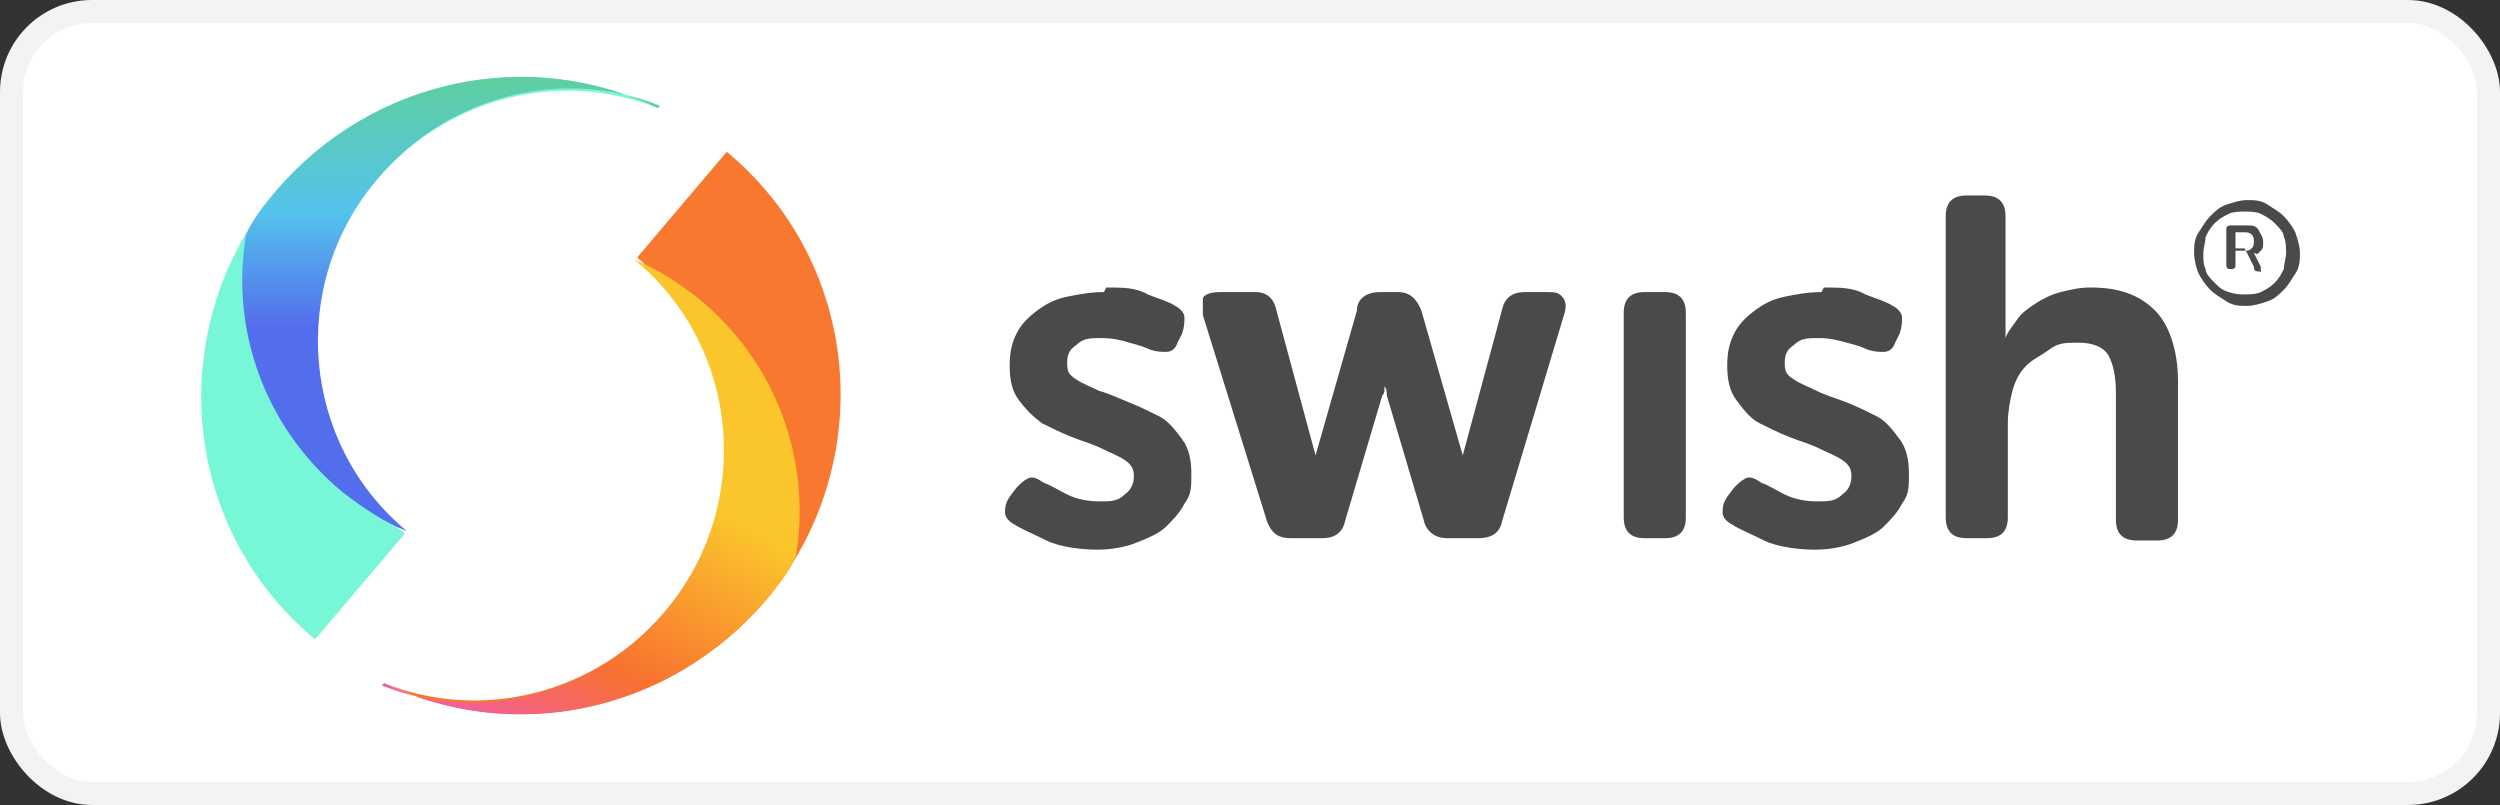
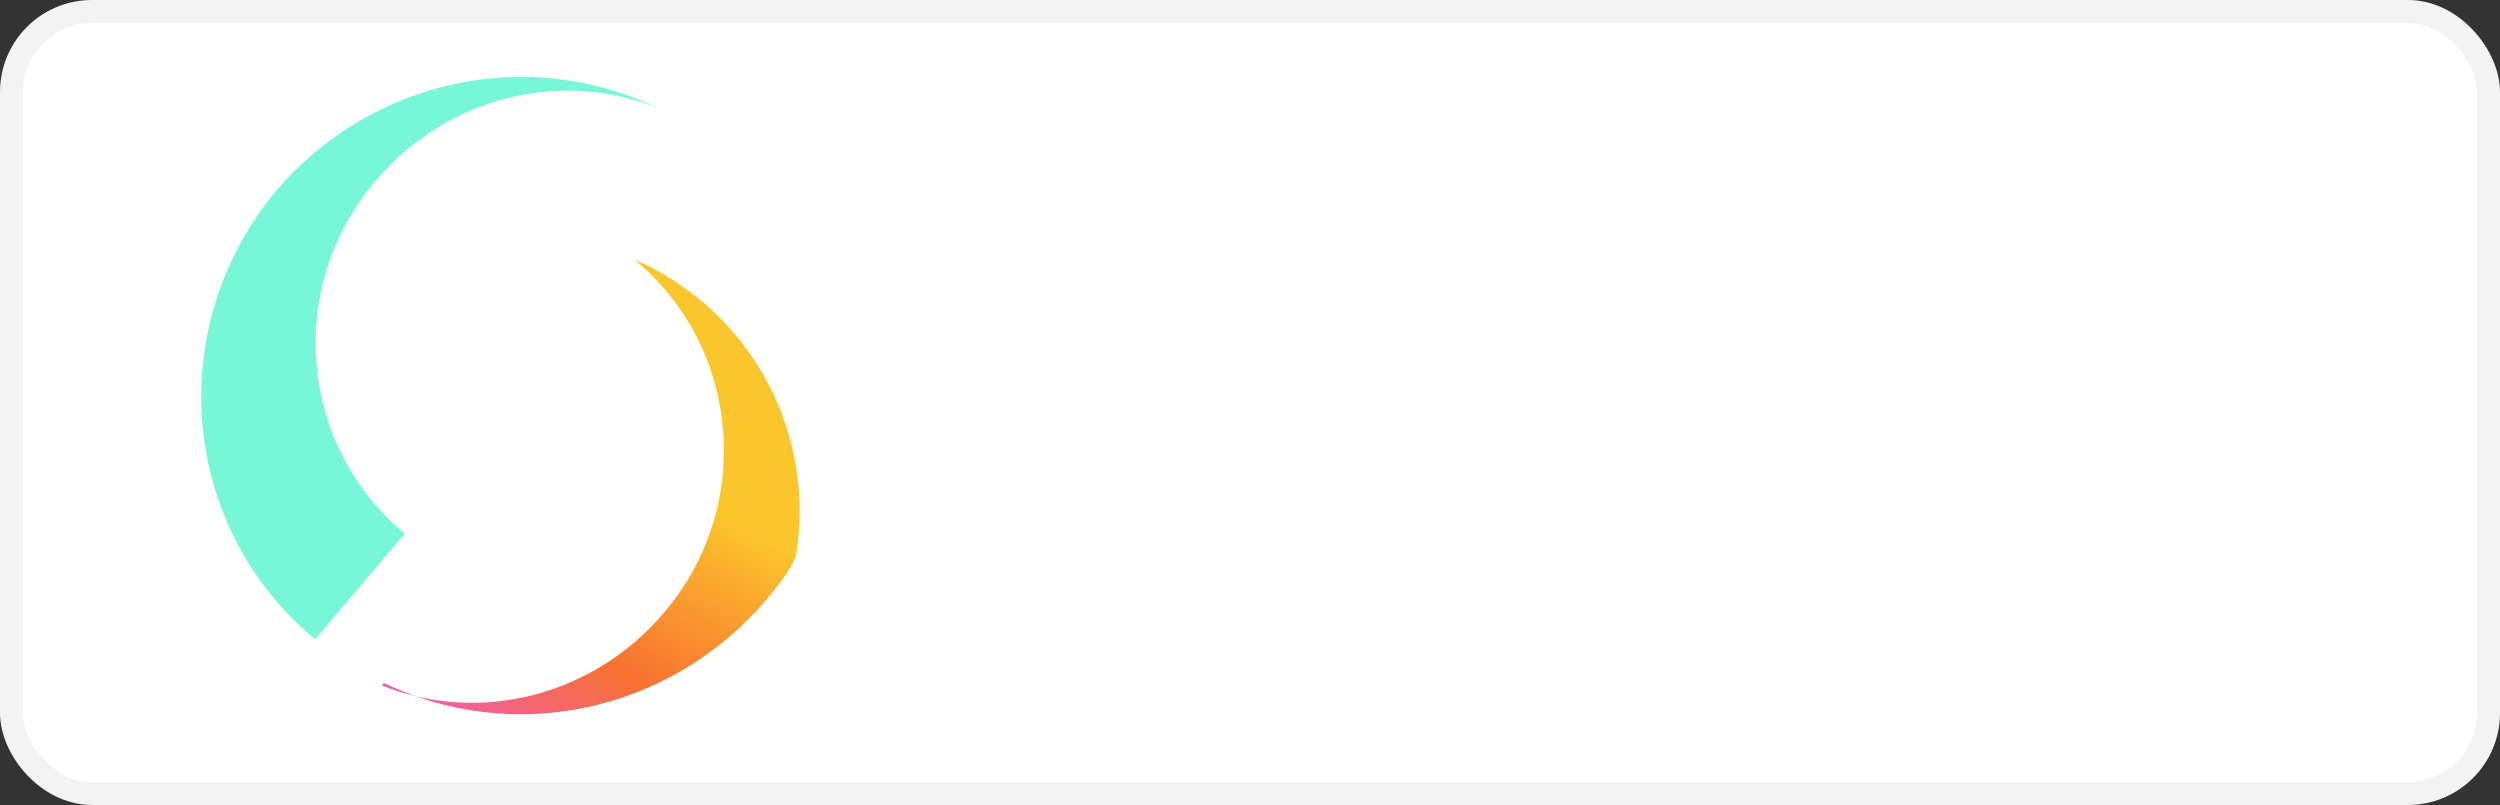
<svg xmlns="http://www.w3.org/2000/svg" id="uuid-e17473db-3605-4a98-9234-b81504940526" viewBox="0 0 108.7 35">
  <rect x="0" y="0" width="108.7" height="35" fill="#333333" stroke="none" />
  <defs>
    <style>      .st0 {        fill: url(#Dégradé_sans_nom_3);      }      .st0, .st1, .st2, .st3 {        fill-rule: evenodd;      }      .st1 {        fill: url(#Dégradé_sans_nom_2);      }      .st4 {        fill: #fff;        stroke: #f3f3f3;      }      .st2 {        fill: url(#Dégradé_sans_nom);      }      .st5 {        fill: #4a4a49;      }      .st3 {        fill: url(#Dégradé_sans_nom_4);      }    </style>
    <linearGradient id="Dégradé_sans_nom" data-name="Dégradé sans nom" x1="-835.8" y1="-350.6" x2="-835.8" y2="-350.6" gradientTransform="translate(105187.5 54448.2) scale(125.8 155.2)" gradientUnits="userSpaceOnUse">
      <stop offset="0" stop-color="#ef2131" />
      <stop offset="1" stop-color="#fecf2c" />
    </linearGradient>
    <linearGradient id="Dégradé_sans_nom_2" data-name="Dégradé sans nom 2" x1="-835.1" y1="-349.6" x2="-835.2" y2="-349.4" gradientTransform="translate(95862.4 43981.3) scale(114.8 125.8)" gradientUnits="userSpaceOnUse">
      <stop offset="0" stop-color="#fbc52c" />
      <stop offset=".3" stop-color="#f87130" />
      <stop offset=".6" stop-color="#ef52e2" />
      <stop offset="1" stop-color="#661eec" />
    </linearGradient>
    <linearGradient id="Dégradé_sans_nom_3" data-name="Dégradé sans nom 3" x1="-835.5" y1="-350.5" x2="-835.4" y2="-350.4" gradientTransform="translate(105137.4 54427.7) scale(125.8 155.2)" gradientUnits="userSpaceOnUse">
      <stop offset="0" stop-color="#78f6d8" />
      <stop offset=".3" stop-color="#77d1f6" />
      <stop offset=".6" stop-color="#70a4f3" />
      <stop offset="1" stop-color="#661eec" />
    </linearGradient>
    <linearGradient id="Dégradé_sans_nom_4" data-name="Dégradé sans nom 4" x1="-834.9" y1="-349.1" x2="-834.9" y2="-349.3" gradientTransform="translate(95823.5 43931.2) scale(114.8 125.8)" gradientUnits="userSpaceOnUse">
      <stop offset="0" stop-color="#536eed" />
      <stop offset=".2" stop-color="#54c3ec" />
      <stop offset=".6" stop-color="#64d769" />
      <stop offset="1" stop-color="#fecf2c" />
    </linearGradient>
  </defs>
  <rect class="st4" x=".5" y=".5" width="107.7" height="34" rx="3.5" ry="3.5" />
  <g>
-     <path class="st5" d="M95.4,11c0-.3,0-.6.2-.9s.3-.5.5-.7.4-.4.7-.5.6-.2.9-.2.6,0,.9.2.5.3.7.5.4.5.5.7c.1.3.2.6.2.9s0,.6-.2.9-.3.5-.5.7-.4.4-.7.5-.6.2-.9.2-.6,0-.9-.2-.5-.3-.7-.5-.4-.5-.5-.7-.2-.6-.2-.9ZM95.8,11c0,.3,0,.5.1.7,0,.2.2.4.4.6s.3.3.6.4.5.1.7.1.5,0,.7-.1.4-.2.6-.4.3-.4.4-.6c0-.2.1-.5.1-.7s0-.5-.1-.7c0-.2-.2-.4-.4-.6-.2-.2-.4-.3-.6-.4s-.5-.1-.7-.1-.5,0-.7.1-.4.2-.6.4-.3.4-.4.6c0,.2-.1.5-.1.7ZM96.8,10c0-.1,0-.2.2-.2h.7c.2,0,.4,0,.5.2s.2.3.2.5,0,.2,0,.2,0,.1-.1.2,0,0-.1.1-.1,0-.2,0h0s0,0,0,0c0,0,0,0,0,0s0,0,0,0l.3.6c0,0,0,.1,0,.2s0,0-.1,0h0c-.1,0-.2,0-.2-.2l-.4-.8h-.4v.7c0,.1,0,.2-.2.2h0c-.1,0-.2,0-.2-.2v-2h0ZM97.6,10.9c.1,0,.2,0,.3-.1s.1-.2.1-.3,0-.2-.1-.3-.2-.1-.3-.1h-.4v.8h.4ZM79.3,12.5c.7,0,1.3,0,1.8.3.5.2.9.3,1.2.5.2.1.4.3.4.5,0,.2,0,.4-.1.7l-.2.4c-.1.3-.3.4-.5.4s-.4,0-.7-.1c-.2-.1-.5-.2-.9-.3s-.7-.2-1.2-.2-.8,0-1.1.3c-.3.2-.4.4-.4.8s.1.5.4.7c.3.2.6.3,1,.5s.8.3,1.3.5.9.4,1.3.6.7.6,1,1,.4.9.4,1.5,0,.9-.3,1.3c-.2.4-.5.7-.8,1s-.8.5-1.3.7-1.1.3-1.7.3-1.6-.1-2.2-.4-1.1-.5-1.4-.7c-.2-.1-.4-.3-.4-.5s0-.4.2-.7l.3-.4c.2-.2.3-.3.5-.4s.4,0,.7.2c.3.1.6.3,1,.5s.9.3,1.4.3.8,0,1.1-.3c.3-.2.4-.5.4-.8s-.1-.5-.4-.7c-.3-.2-.6-.3-1-.5s-.8-.3-1.3-.5-.9-.4-1.3-.6-.7-.6-1-1-.4-.9-.4-1.5.1-1,.3-1.4c.2-.4.5-.7.9-1,.4-.3.8-.5,1.3-.6s1-.2,1.6-.2h0ZM48.1,12.5c.7,0,1.3,0,1.8.3.5.2.9.3,1.2.5.2.1.4.3.4.5,0,.2,0,.4-.1.7l-.2.4c-.1.3-.3.4-.5.4s-.4,0-.7-.1c-.2-.1-.5-.2-.9-.3-.3-.1-.7-.2-1.2-.2s-.8,0-1.1.3c-.3.2-.4.4-.4.8s.1.5.4.7.6.3,1,.5c.4.1.8.3,1.3.5.5.2.9.4,1.3.6s.7.6,1,1,.4.9.4,1.5,0,.9-.3,1.3c-.2.4-.5.7-.8,1s-.8.5-1.3.7-1.1.3-1.7.3-1.6-.1-2.2-.4c-.6-.3-1.1-.5-1.4-.7-.2-.1-.4-.3-.4-.5s0-.4.2-.7l.3-.4c.2-.2.3-.3.5-.4s.4,0,.7.2c.3.1.6.3,1,.5s.9.3,1.4.3.8,0,1.1-.3c.3-.2.4-.5.4-.8s-.1-.5-.4-.7-.6-.3-1-.5-.8-.3-1.3-.5-.9-.4-1.3-.6c-.4-.3-.7-.6-1-1s-.4-.9-.4-1.5.1-1,.3-1.4c.2-.4.5-.7.9-1,.4-.3.8-.5,1.3-.6s1-.2,1.6-.2h0ZM86.3,8.5c.6,0,.9.3.9.9v4.3c0,.1,0,.3,0,.4s0,.2,0,.3c0,0,0,.2,0,.3h0c.1-.3.3-.5.5-.8s.5-.5.8-.7.7-.4,1.1-.5c.4-.1.8-.2,1.3-.2,1.2,0,2.1.3,2.8,1,.6.6,1,1.7,1,3.1v6c0,.6-.3.9-.9.9h-.9c-.6,0-.9-.3-.9-.9v-5.5c0-.7-.1-1.2-.3-1.6s-.7-.6-1.3-.6-.9,0-1.3.3-.7.4-1,.7-.5.7-.6,1.1-.2.9-.2,1.4v4.1c0,.6-.3.9-.9.9h-.9c-.6,0-.9-.3-.9-.9v-13.1c0-.6.3-.9.9-.9h.9ZM72.4,12.7c.6,0,.9.3.9.9v8.9c0,.6-.3.9-.9.9h-.9c-.6,0-.9-.3-.9-.9v-8.9c0-.6.3-.9.9-.9,0,0,.9,0,.9,0ZM54.6,12.7c.5,0,.8.3.9.8l1.7,6.3c0,.2,0,.3,0,.4s0,.2,0,.4c0,.1,0,.2,0,.4h0c0-.1,0-.2,0-.4,0-.1,0-.2,0-.4s0-.3,0-.4l1.8-6.3c0-.5.4-.8,1-.8h.8c.5,0,.8.3,1,.8l1.8,6.3c0,.2,0,.3,0,.4s0,.2,0,.4c0,.1,0,.2,0,.4h0c0-.1,0-.2,0-.4,0-.1,0-.2,0-.4s0-.3,0-.4l1.7-6.3c.1-.5.4-.8,1-.8h1c.3,0,.5,0,.7.3.1.2.1.4,0,.7l-2.7,9c-.1.5-.5.7-1,.7h-1.4c-.5,0-.9-.3-1-.8l-1.6-5.4c0-.1,0-.3-.1-.4s0-.3,0-.4c0-.1,0-.2,0-.4h0c0,.1,0,.2,0,.4,0,.1,0,.2,0,.4s0,.3-.1.4l-1.6,5.4c-.1.5-.4.8-1,.8h-1.4c-.5,0-.8-.2-1-.7l-2.8-9c0-.3,0-.5,0-.7s.4-.3.7-.3h1,0Z" />
-     <path class="st2" d="M16.7,29.7c5.6,2.7,12.4,1.3,16.6-3.6,4.9-5.9,4.2-14.6-1.7-19.5l-3.9,4.6c4.6,3.8,5.2,10.7,1.3,15.3-3.1,3.7-8.1,4.9-12.3,3.2" />
    <path class="st1" d="M16.7,29.7c5.6,2.7,12.4,1.3,16.6-3.6.5-.6,1-1.2,1.3-1.9.7-4.1-.8-8.4-4.2-11.2-.9-.7-1.8-1.3-2.8-1.7,4.6,3.8,5.2,10.7,1.3,15.3-3.1,3.7-8.1,4.9-12.3,3.2" />
    <path class="st0" d="M28.6,4.7c-5.6-2.7-12.4-1.3-16.6,3.6-4.9,5.9-4.2,14.6,1.7,19.5l3.9-4.6c-4.6-3.8-5.2-10.7-1.3-15.3,3.1-3.7,8.1-4.9,12.3-3.2" />
-     <path class="st3" d="M28.6,4.7c-5.6-2.7-12.4-1.3-16.6,3.6-.5.6-1,1.2-1.3,1.9-.7,4.1.8,8.4,4.2,11.2.9.7,1.8,1.3,2.8,1.7-4.6-3.8-5.2-10.7-1.3-15.3,3.1-3.7,8.1-4.9,12.3-3.2" />
  </g>
</svg>